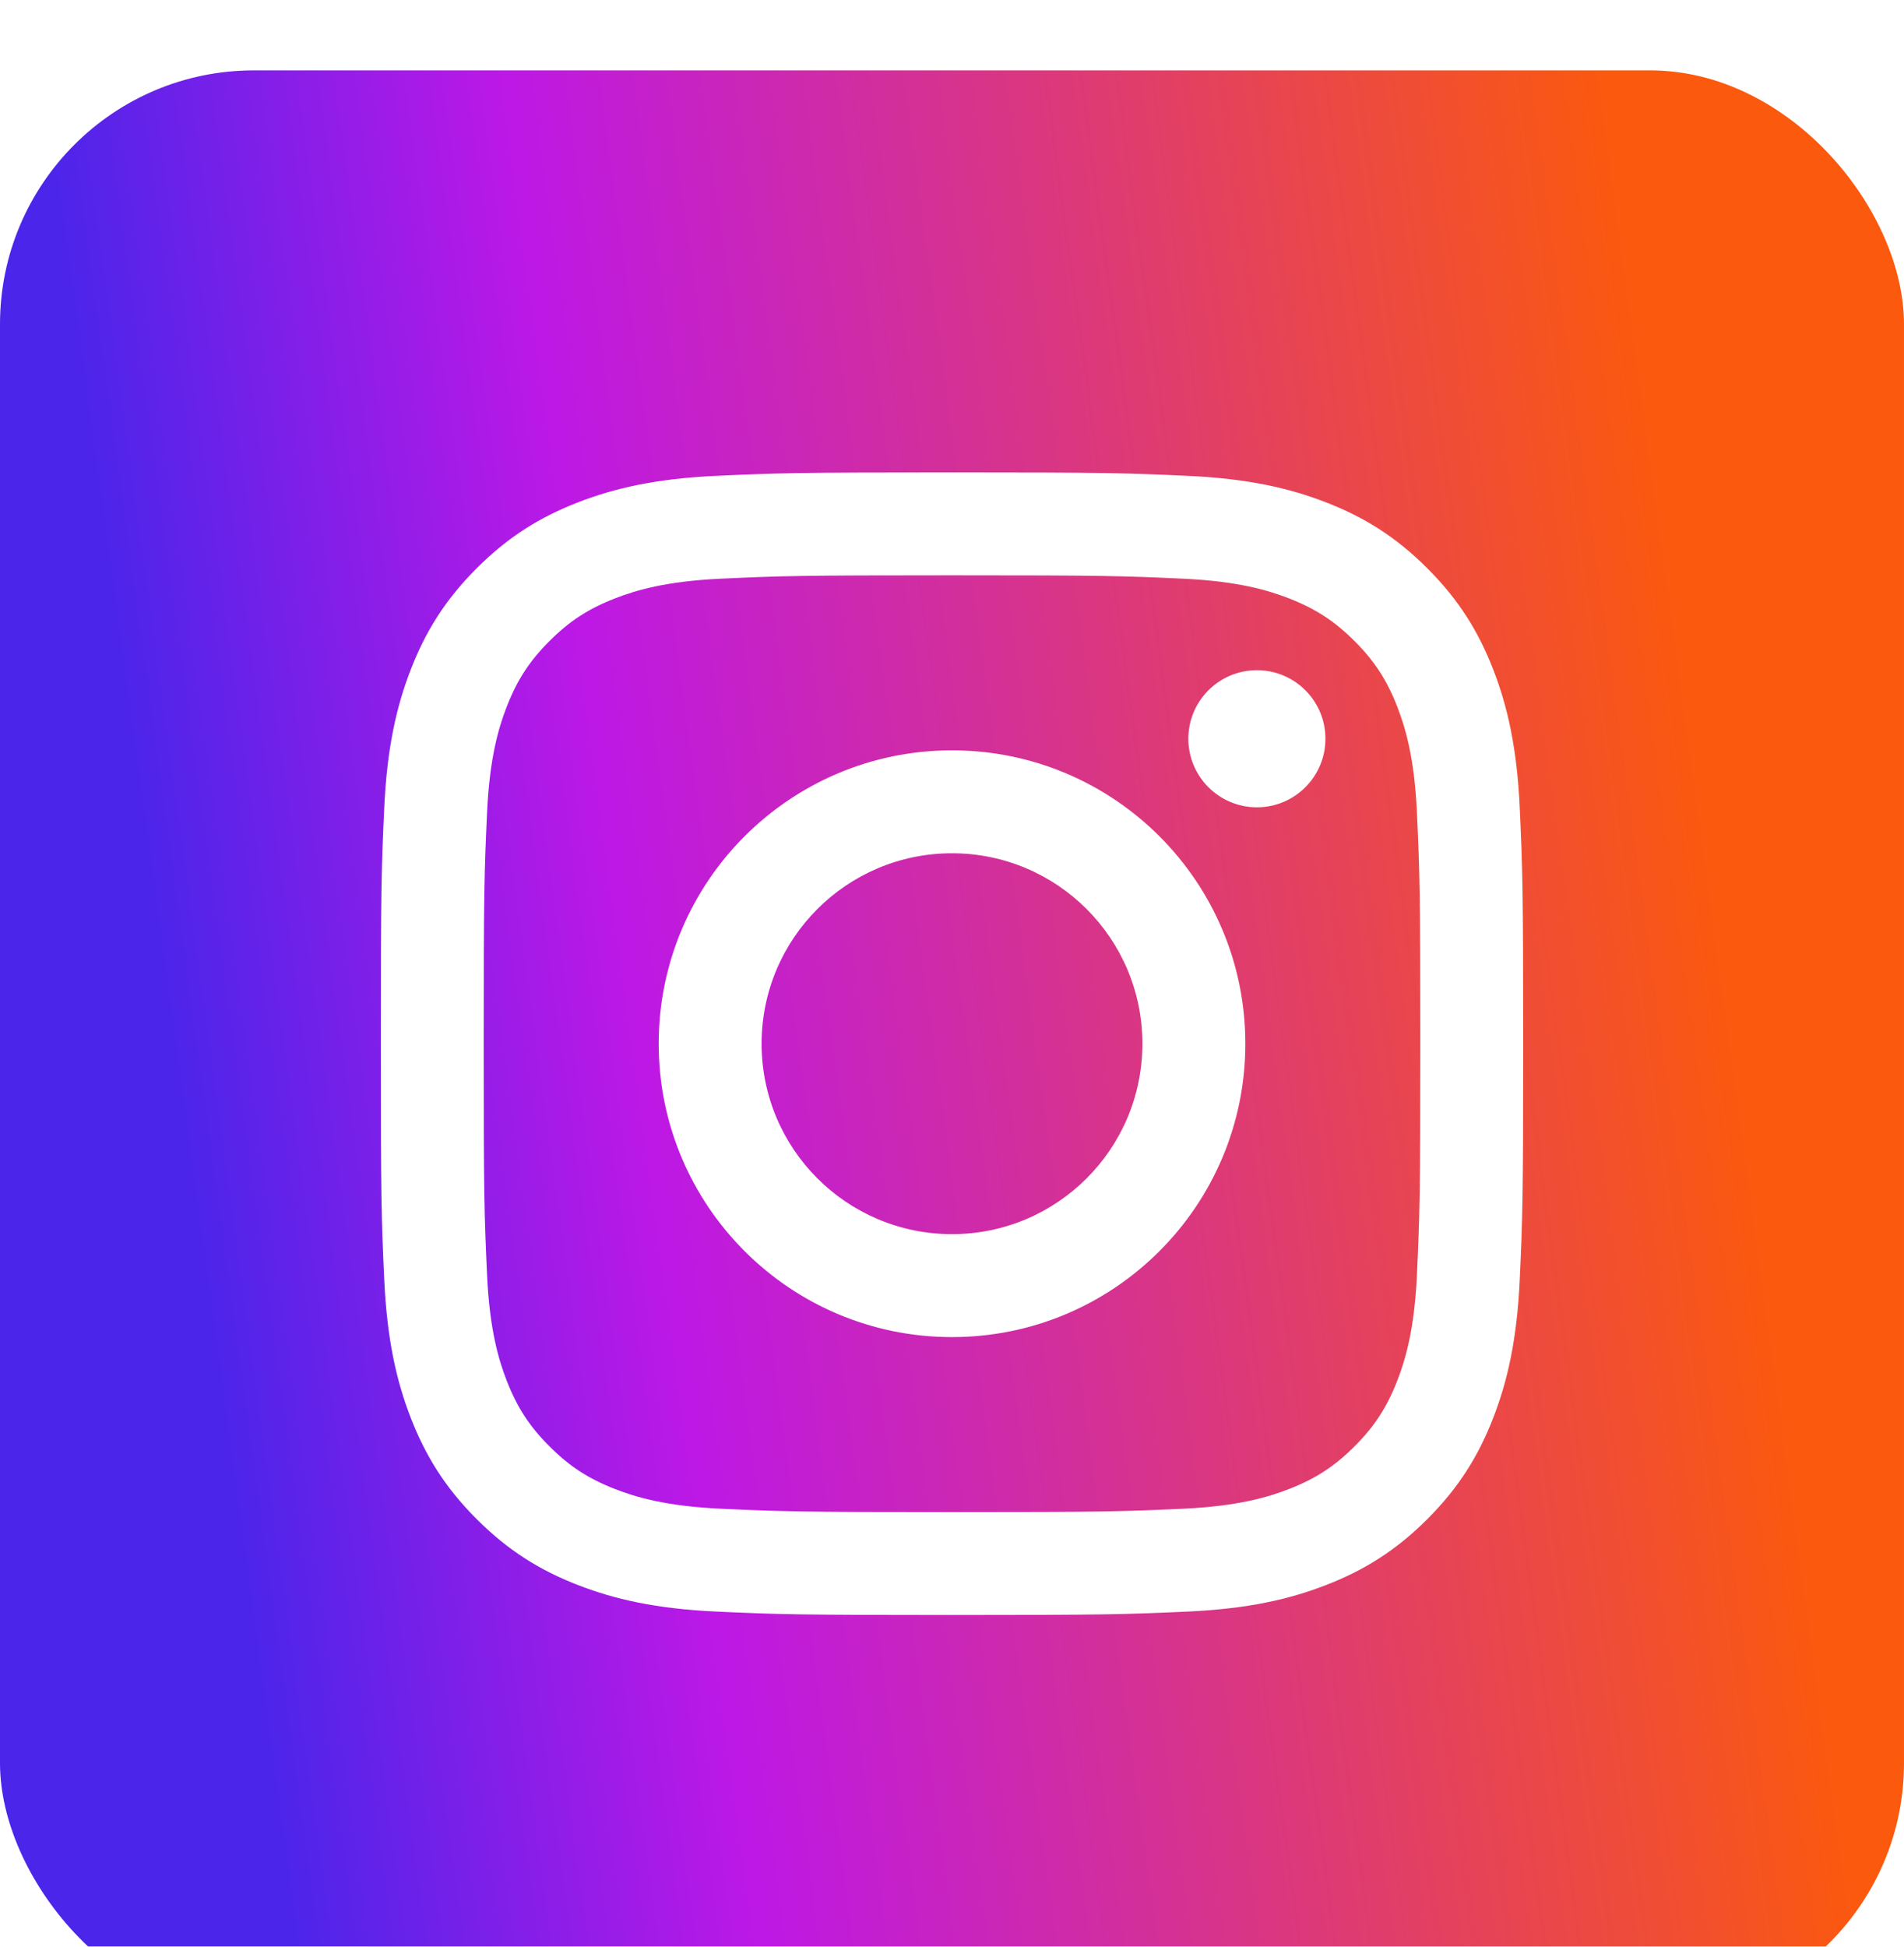
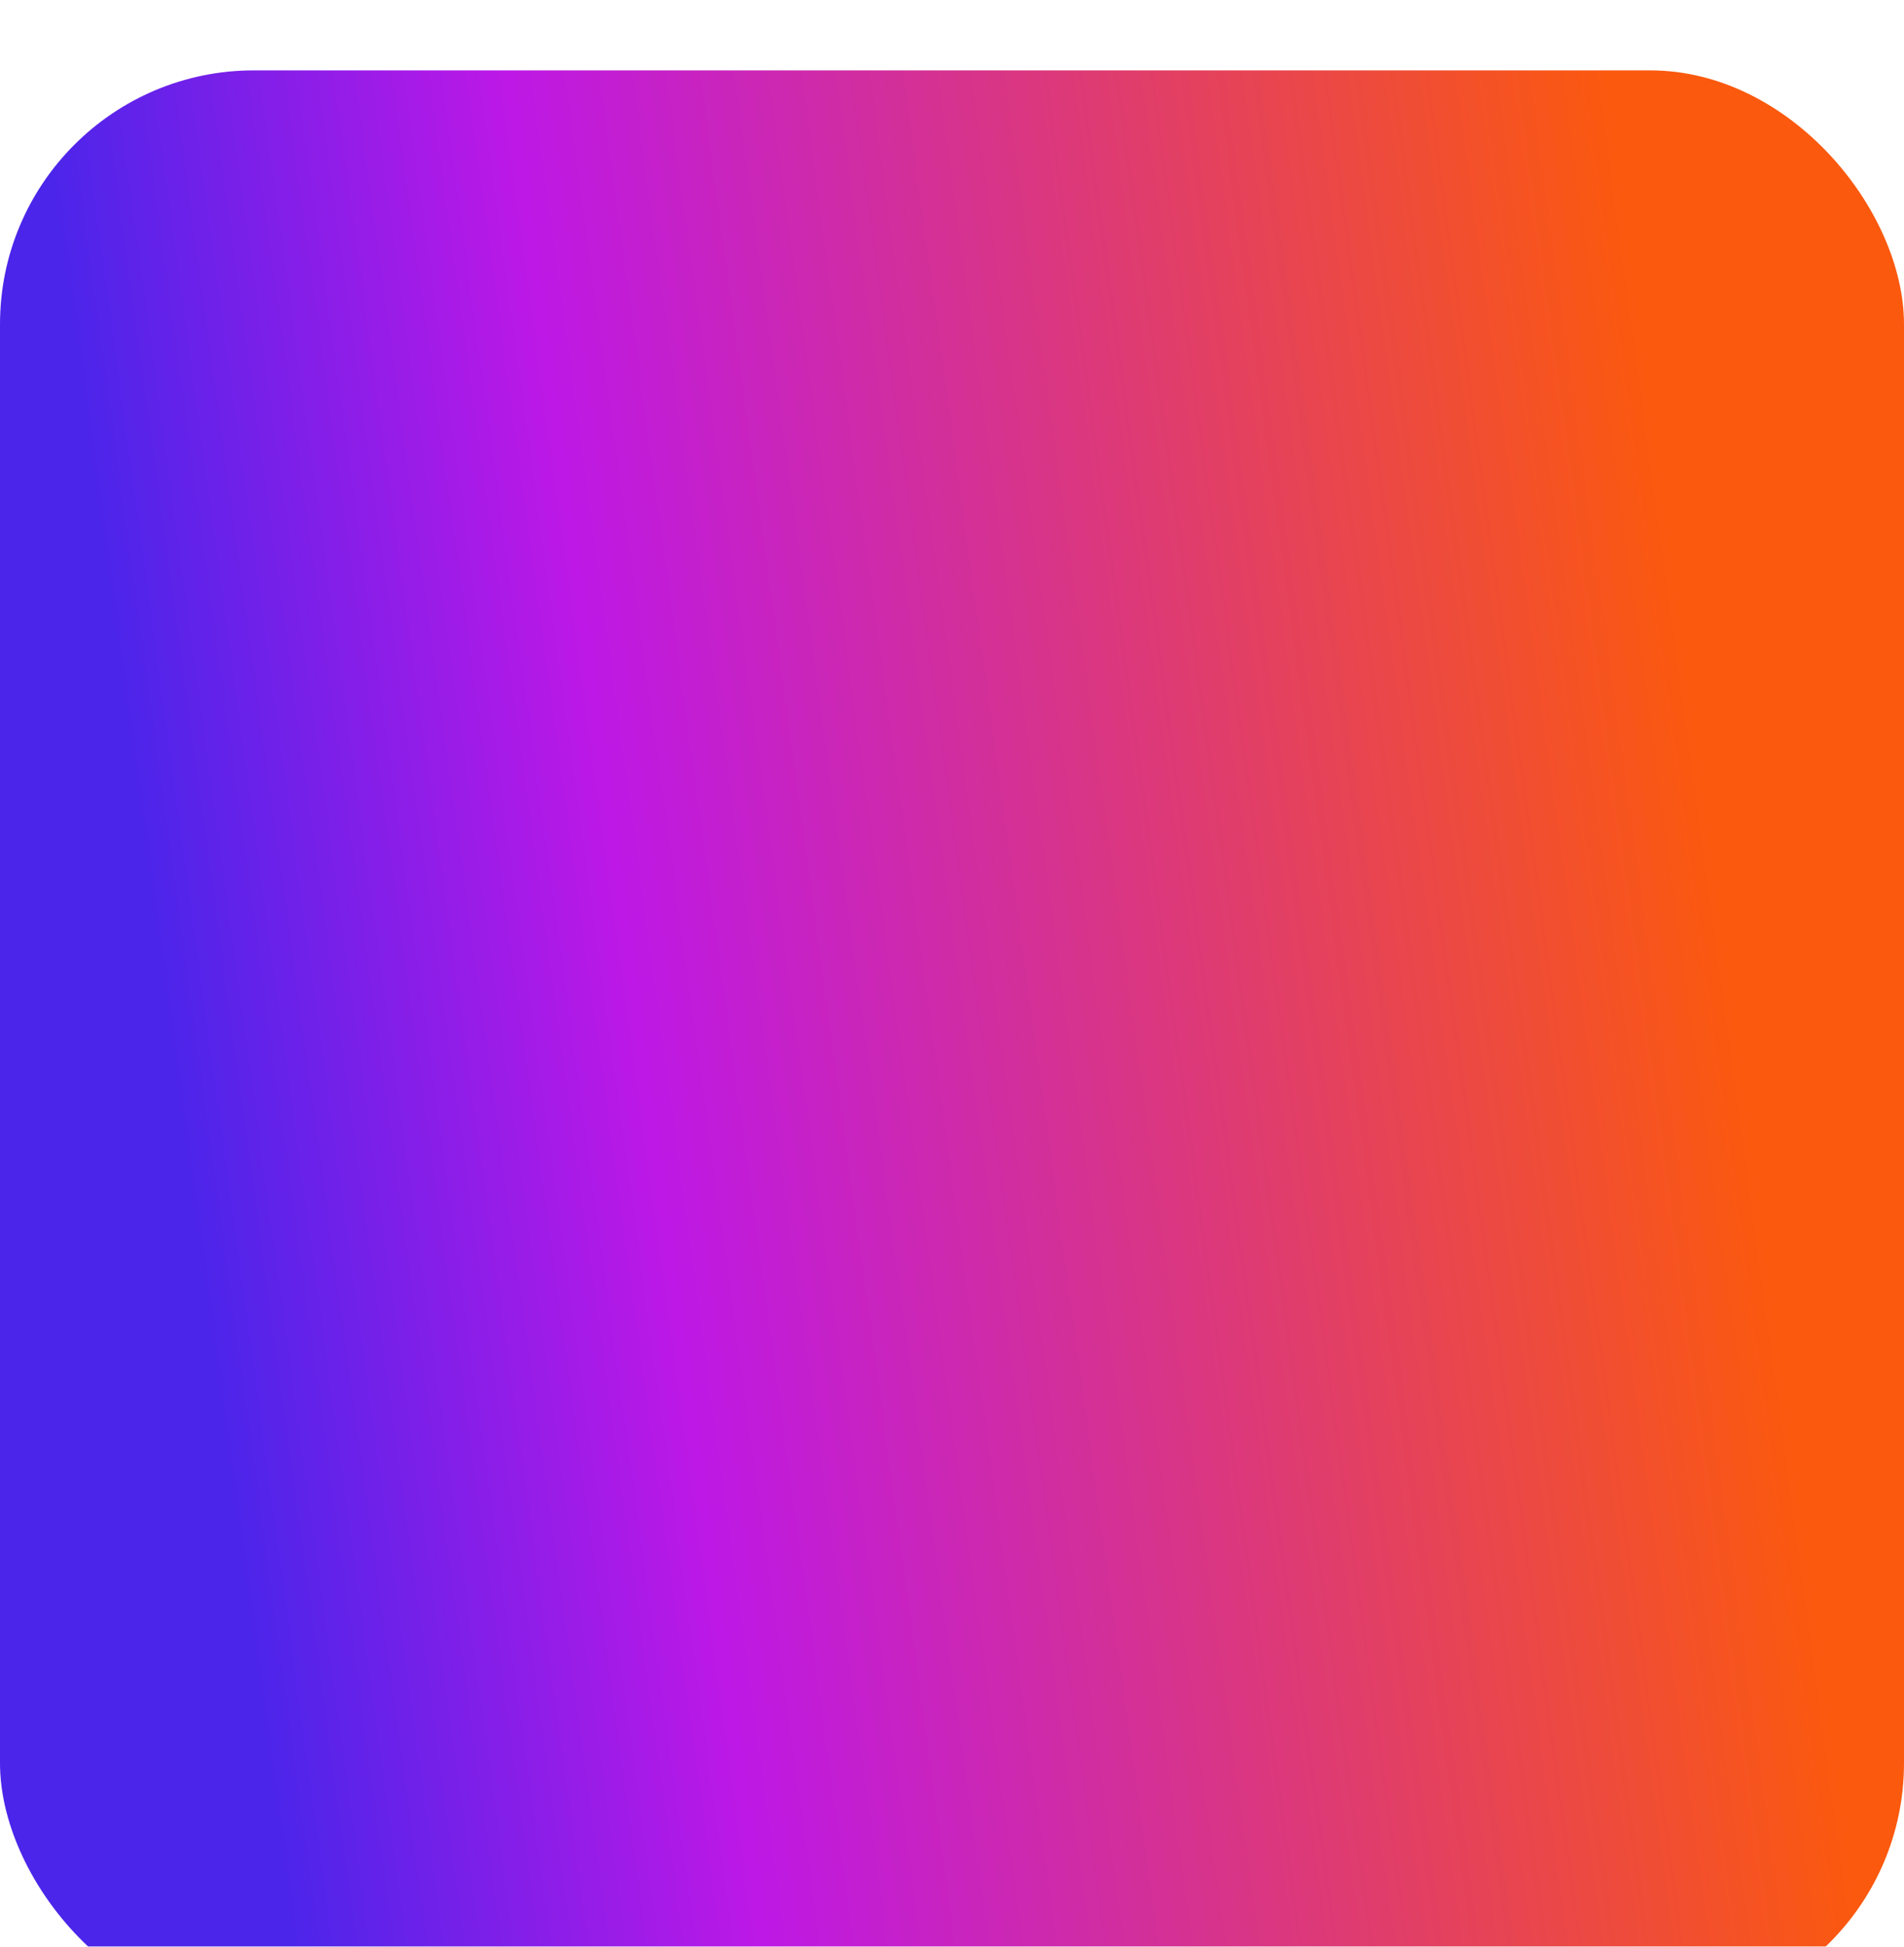
<svg xmlns="http://www.w3.org/2000/svg" width="45" height="46" viewBox="0 0 45 46" fill="none">
  <g filter="url(#filter0_i_2363_3339)">
    <rect width="45" height="46" rx="6" fill="url(#paint0_linear_2363_3339)" />
-     <path d="M22.5 11.932C26.105 11.932 26.532 11.946 27.955 12.011C29.271 12.071 29.986 12.291 30.462 12.476C31.092 12.721 31.542 13.014 32.014 13.486C32.487 13.958 32.779 14.408 33.024 15.038C33.209 15.514 33.429 16.229 33.489 17.545C33.554 18.968 33.568 19.395 33.568 23C33.568 26.605 33.554 27.032 33.489 28.455C33.429 29.771 33.209 30.486 33.024 30.962C32.779 31.592 32.486 32.042 32.014 32.514C31.542 32.987 31.092 33.279 30.462 33.524C29.986 33.709 29.271 33.929 27.955 33.989C26.532 34.054 26.105 34.068 22.5 34.068C18.895 34.068 18.468 34.054 17.045 33.989C15.729 33.929 15.014 33.709 14.538 33.524C13.908 33.279 13.458 32.987 12.986 32.514C12.513 32.042 12.221 31.592 11.976 30.962C11.791 30.486 11.571 29.771 11.511 28.455C11.446 27.032 11.432 26.605 11.432 23C11.432 19.395 11.446 18.968 11.511 17.545C11.571 16.229 11.791 15.514 11.976 15.038C12.221 14.408 12.513 13.958 12.986 13.486C13.458 13.013 13.908 12.721 14.538 12.476C15.014 12.291 15.729 12.071 17.045 12.011C18.468 11.946 18.895 11.932 22.5 11.932ZM22.5 9.5C18.834 9.5 18.374 9.516 16.934 9.581C15.497 9.647 14.516 9.875 13.657 10.209C12.769 10.554 12.016 11.015 11.266 11.766C10.515 12.516 10.054 13.269 9.709 14.157C9.375 15.016 9.147 15.997 9.081 17.434C9.015 18.874 9 19.334 9 23C9 26.666 9.015 27.126 9.081 28.566C9.147 30.003 9.375 30.984 9.709 31.843C10.054 32.731 10.515 33.484 11.266 34.234C12.016 34.985 12.769 35.446 13.657 35.791C14.516 36.125 15.497 36.353 16.934 36.419C18.374 36.484 18.834 36.5 22.5 36.5C26.166 36.5 26.626 36.484 28.066 36.419C29.503 36.353 30.484 36.125 31.343 35.791C32.231 35.446 32.984 34.985 33.734 34.234C34.485 33.484 34.946 32.731 35.291 31.843C35.625 30.984 35.853 30.003 35.919 28.566C35.984 27.126 36 26.666 36 23C36 19.334 35.984 18.874 35.919 17.434C35.853 15.997 35.625 15.016 35.291 14.157C34.946 13.269 34.485 12.516 33.734 11.766C32.984 11.015 32.231 10.554 31.343 10.209C30.484 9.875 29.503 9.647 28.066 9.581C26.626 9.516 26.166 9.5 22.5 9.5ZM22.5 16.068C18.671 16.068 15.568 19.172 15.568 23C15.568 26.829 18.671 29.933 22.5 29.933C26.329 29.933 29.433 26.829 29.433 23C29.433 19.171 26.329 16.068 22.5 16.068ZM22.5 27.5C20.015 27.5 18 25.485 18 23C18 20.515 20.015 18.5 22.5 18.5C24.985 18.5 27 20.515 27 23C27 25.485 24.985 27.5 22.5 27.5ZM31.326 15.794C31.326 16.688 30.601 17.414 29.706 17.414C28.812 17.414 28.086 16.688 28.086 15.794C28.086 14.899 28.812 14.174 29.706 14.174C30.601 14.174 31.326 14.899 31.326 15.794Z" fill="white" />
  </g>
  <defs>
    <filter id="filter0_i_2363_3339" x="0" y="0" width="45" height="47.663" filterUnits="userSpaceOnUse" color-interpolation-filters="sRGB">
      <feFlood flood-opacity="0" result="BackgroundImageFix" />
      <feBlend mode="normal" in="SourceGraphic" in2="BackgroundImageFix" result="shape" />
      <feColorMatrix in="SourceAlpha" type="matrix" values="0 0 0 0 0 0 0 0 0 0 0 0 0 0 0 0 0 0 127 0" result="hardAlpha" />
      <feOffset dy="1.663" />
      <feGaussianBlur stdDeviation="0.832" />
      <feComposite in2="hardAlpha" operator="arithmetic" k2="-1" k3="1" />
      <feColorMatrix type="matrix" values="0 0 0 0 1 0 0 0 0 1 0 0 0 0 1 0 0 0 0.2 0" />
      <feBlend mode="normal" in2="shape" result="effect1_innerShadow_2363_3339" />
    </filter>
    <linearGradient id="paint0_linear_2363_3339" x1="13.209" y1="91.168" x2="49.696" y2="86.195" gradientUnits="userSpaceOnUse">
      <stop stop-color="#4B25EA" />
      <stop offset="0.3" stop-color="#BD18E6" />
      <stop offset="1" stop-color="#FB590E" />
    </linearGradient>
  </defs>
</svg>